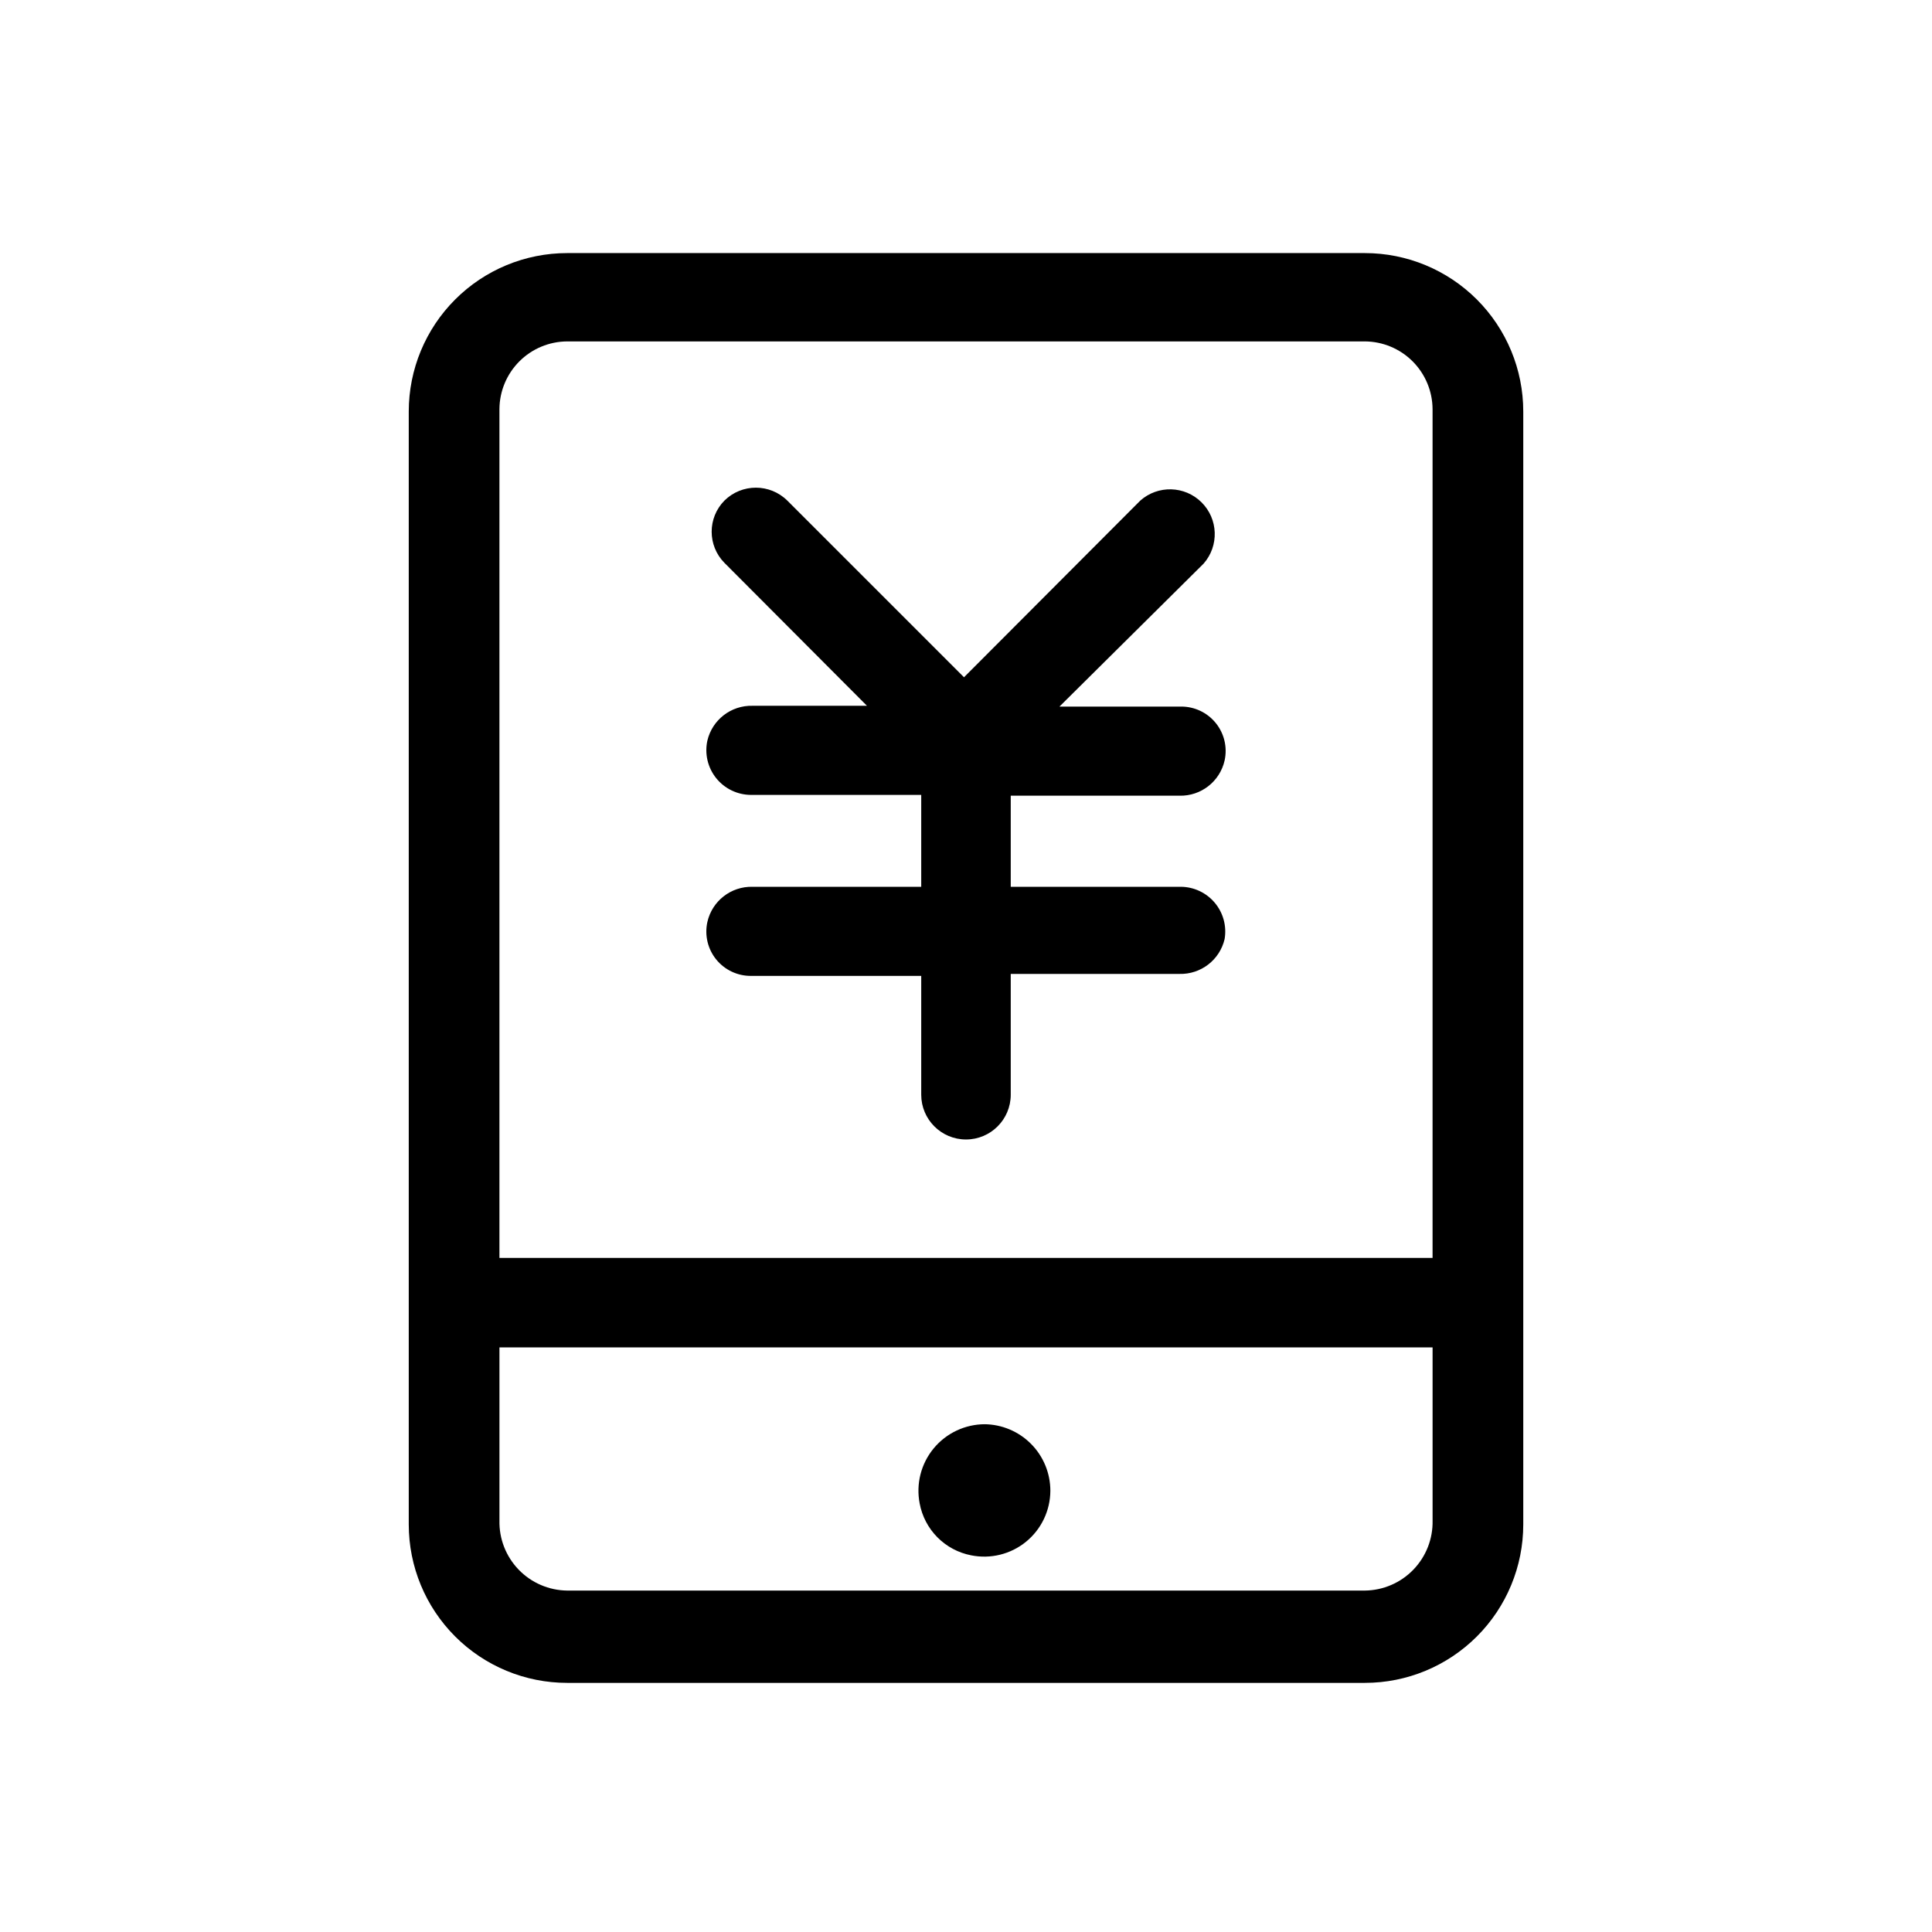
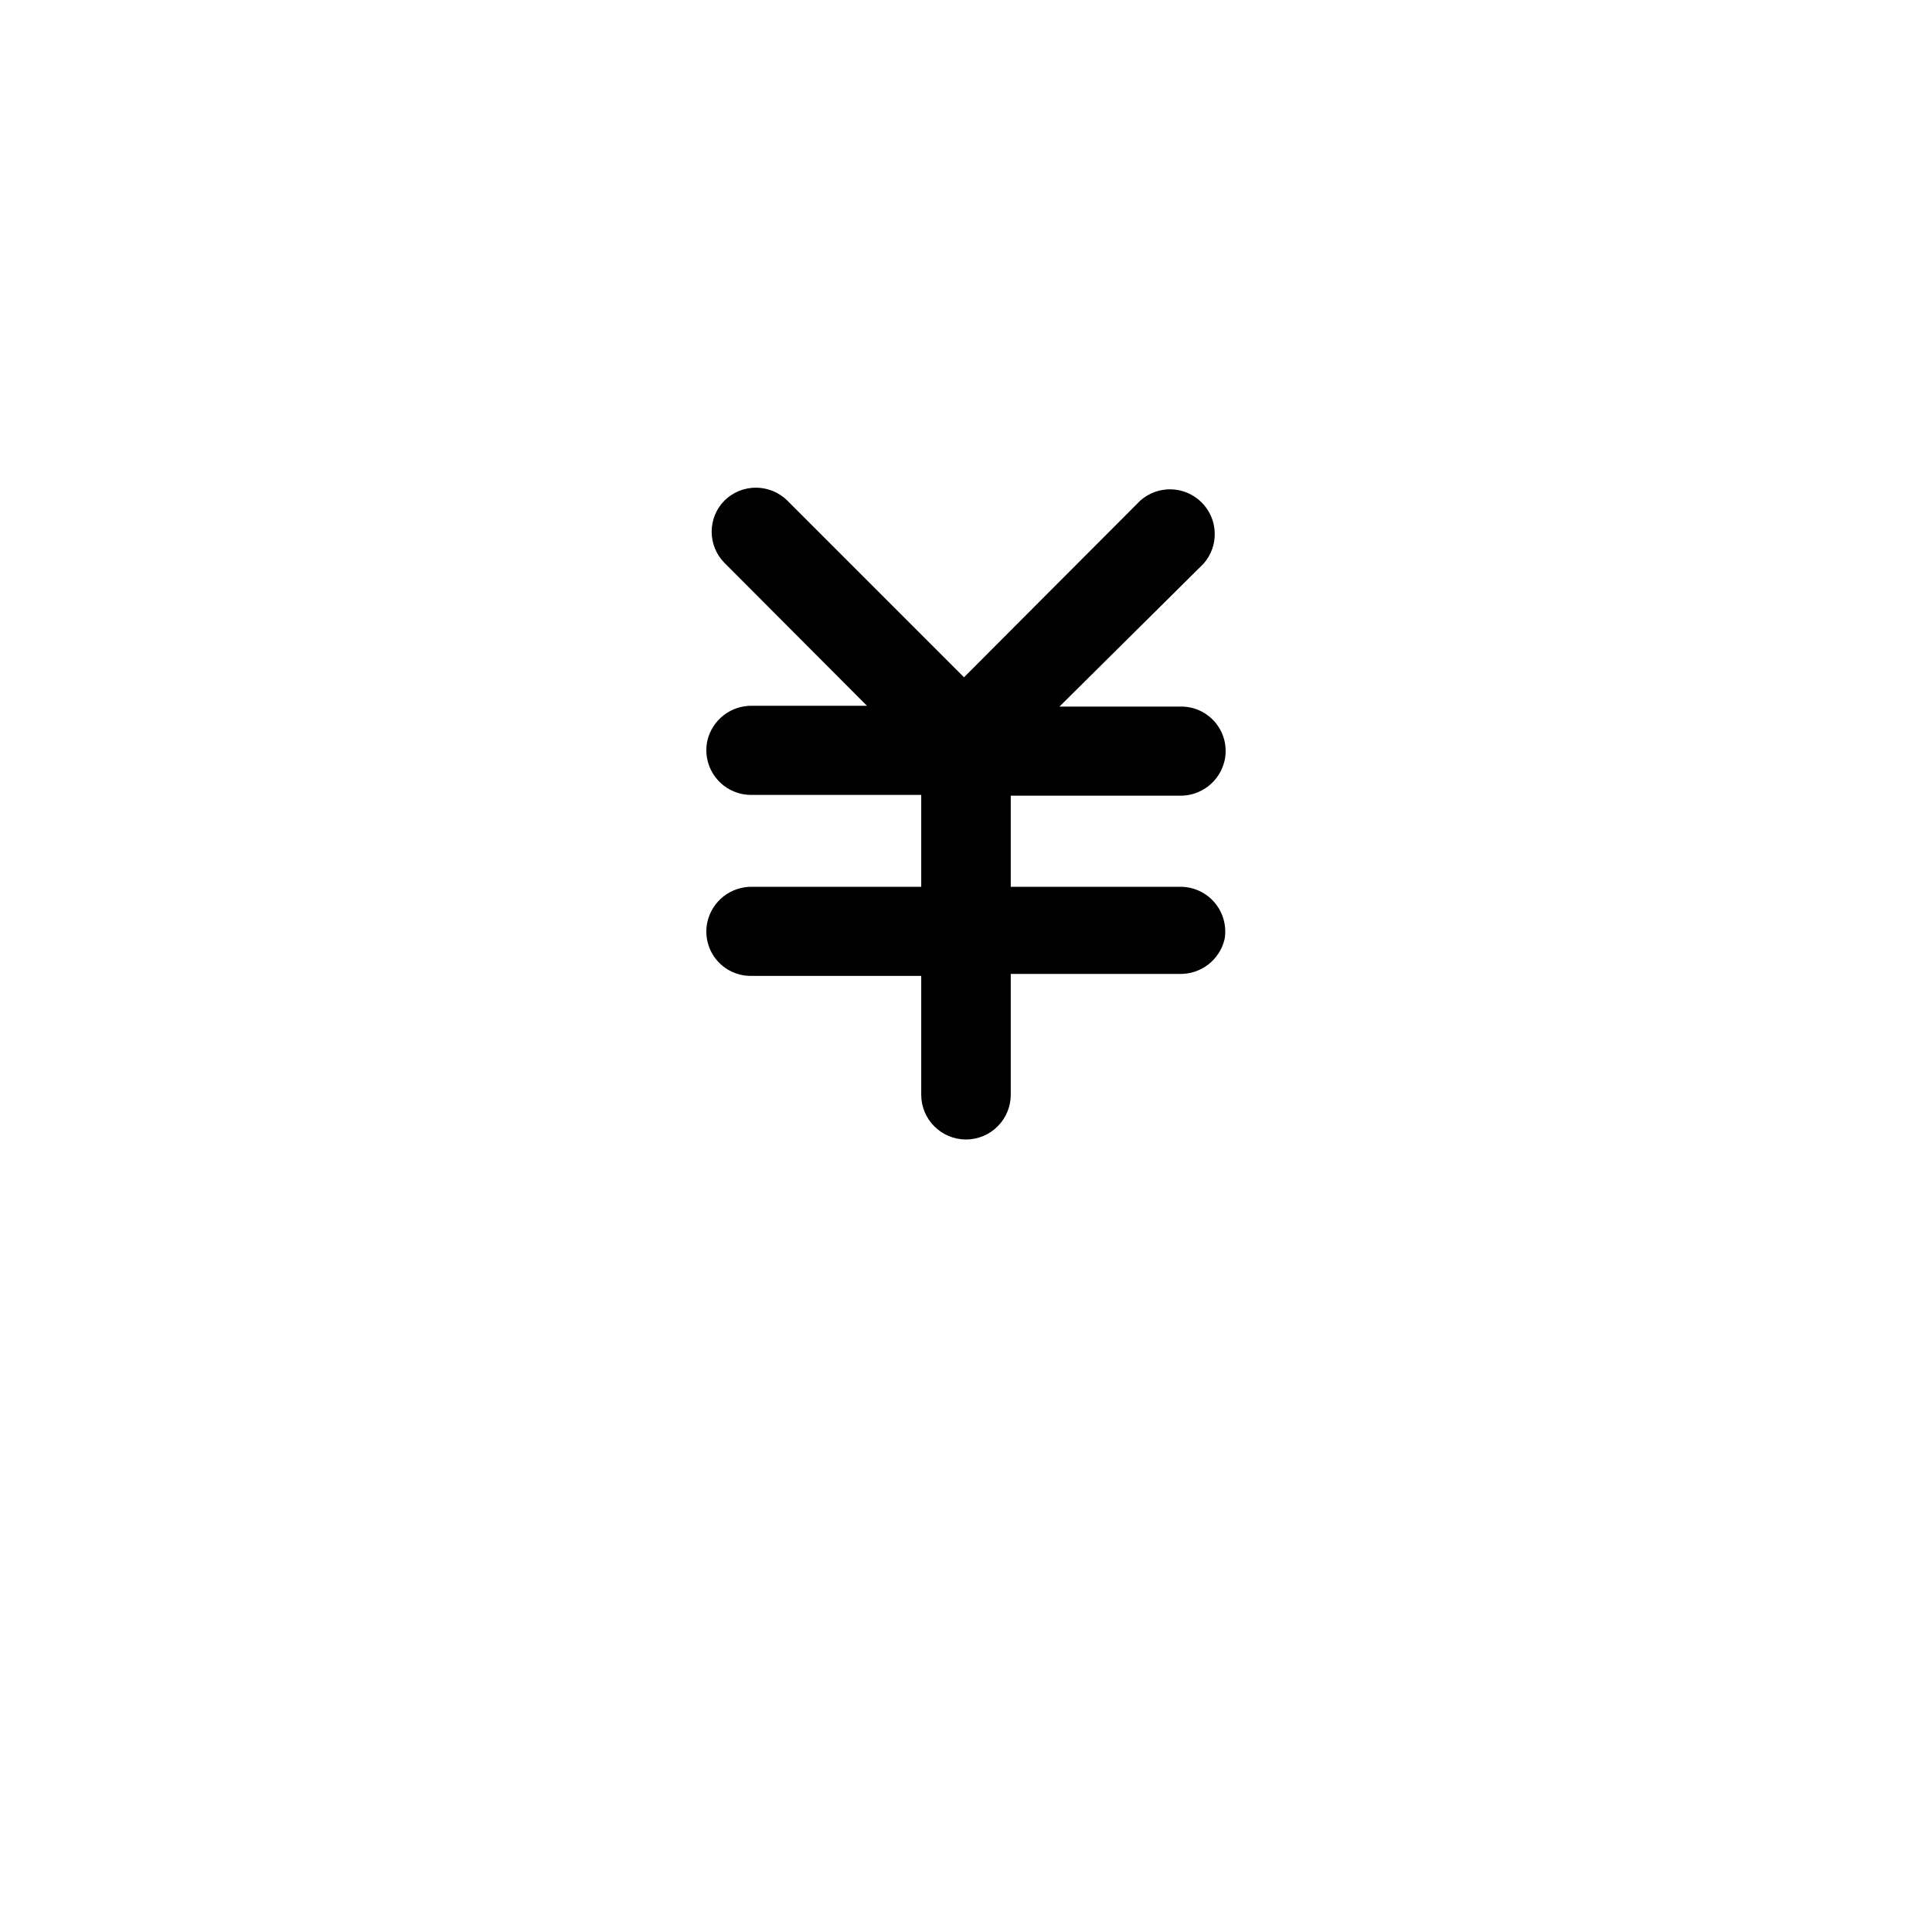
<svg xmlns="http://www.w3.org/2000/svg" fill="#000000" width="800px" height="800px" version="1.1" viewBox="144 144 512 512">
  <g>
-     <path d="m505.7 211.07h-211.39c-11.137 0-21.816 4.422-29.688 12.297-7.875 7.875-12.297 18.551-12.297 29.688v294.94c0 11.137 4.422 21.812 12.297 29.688 7.871 7.875 18.551 12.297 29.688 12.297h211.39c11.133 0 21.812-4.422 29.684-12.297 7.875-7.875 12.297-18.551 12.297-29.688v-294.94c0-11.137-4.422-21.812-12.297-29.688-7.871-7.875-18.551-12.297-29.684-12.297zm-211.39 23.406h211.39c4.75 0.027 9.301 1.926 12.66 5.285 3.359 3.363 5.258 7.91 5.285 12.664v224.93h-247.29v-224.93c0.027-4.754 1.926-9.301 5.289-12.664 3.359-3.359 7.906-5.258 12.66-5.285zm211.39 331.04h-211.39c-4.856-0.055-9.484-2.047-12.855-5.539-3.371-3.492-5.207-8.184-5.094-13.039v-45.867h247.29v45.867c0.113 4.856-1.723 9.547-5.094 13.039-3.371 3.492-8 5.484-12.852 5.539zm-100.66-44.082h-0.004c-5.266-0.004-10.258 2.348-13.609 6.41-3.352 4.062-4.711 9.41-3.707 14.582 0.633 3.394 2.269 6.523 4.703 8.977s5.551 4.117 8.941 4.773c5.141 1.035 10.473-0.281 14.539-3.594 4.062-3.312 6.43-8.273 6.453-13.516 0-4.656-1.844-9.129-5.129-12.43-3.285-3.305-7.742-5.176-12.398-5.203z" />
    <path d="m456.99 379.01h-45.133v-24.141h44.715-0.004c5.707 0.137 10.719-3.773 11.969-9.344 0.766-3.488-0.098-7.133-2.344-9.91-2.246-2.777-5.633-4.383-9.203-4.363h-32.223l38.207-37.891c4.133-4.711 3.891-11.82-0.555-16.238-4.445-4.418-11.559-4.613-16.242-0.449l-46.707 46.812-46.812-46.812c-4.621-4.578-12.066-4.578-16.688 0-4.496 4.57-4.496 11.902 0 16.477l37.785 37.891h-30.332c-5.676-0.148-10.672 3.711-11.965 9.238-0.762 3.496 0.098 7.152 2.34 9.945 2.242 2.789 5.625 4.418 9.203 4.434h45.133v24.352h-44.711c-5.707-0.141-10.715 3.769-11.965 9.34-0.766 3.488 0.094 7.137 2.34 9.914 2.246 2.773 5.633 4.379 9.203 4.359h45.133v31.488c0 6.551 5.312 11.863 11.863 11.863s11.859-5.312 11.859-11.863v-32.012h44.715-0.004c5.676 0.148 10.676-3.711 11.969-9.238 0.582-3.418-0.359-6.922-2.582-9.586-2.219-2.664-5.496-4.223-8.965-4.266z" />
  </g>
</svg>